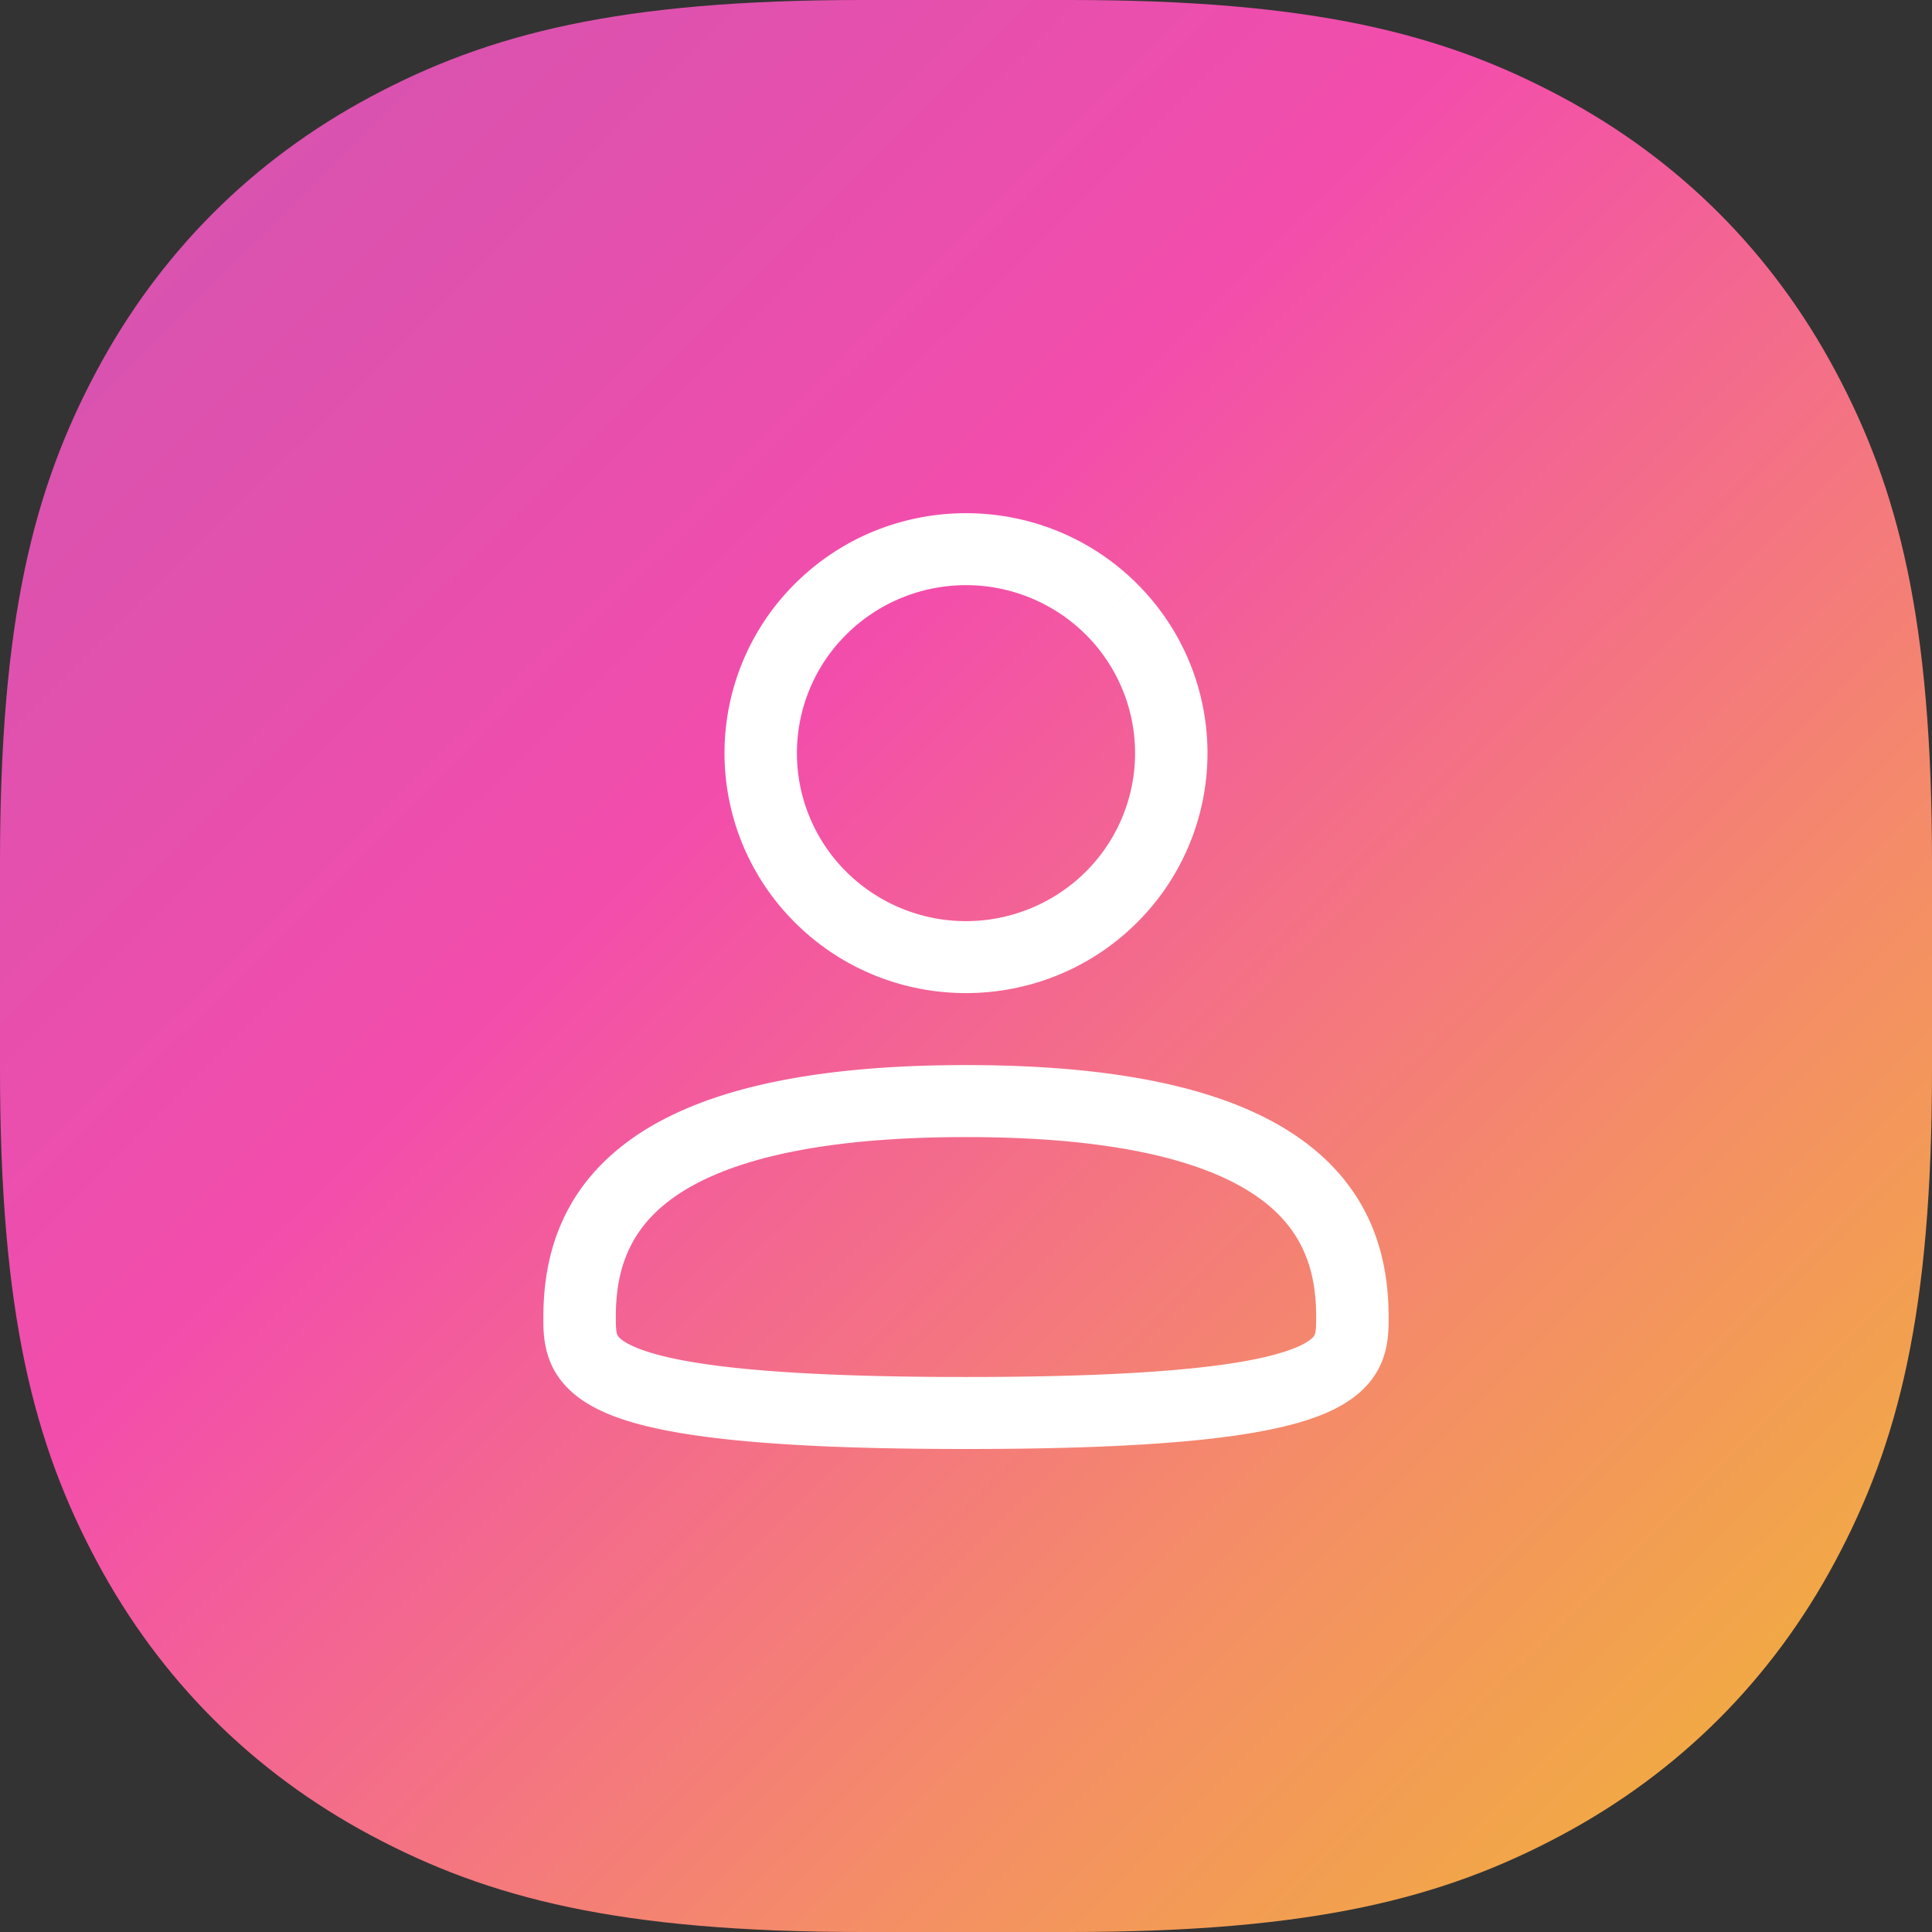
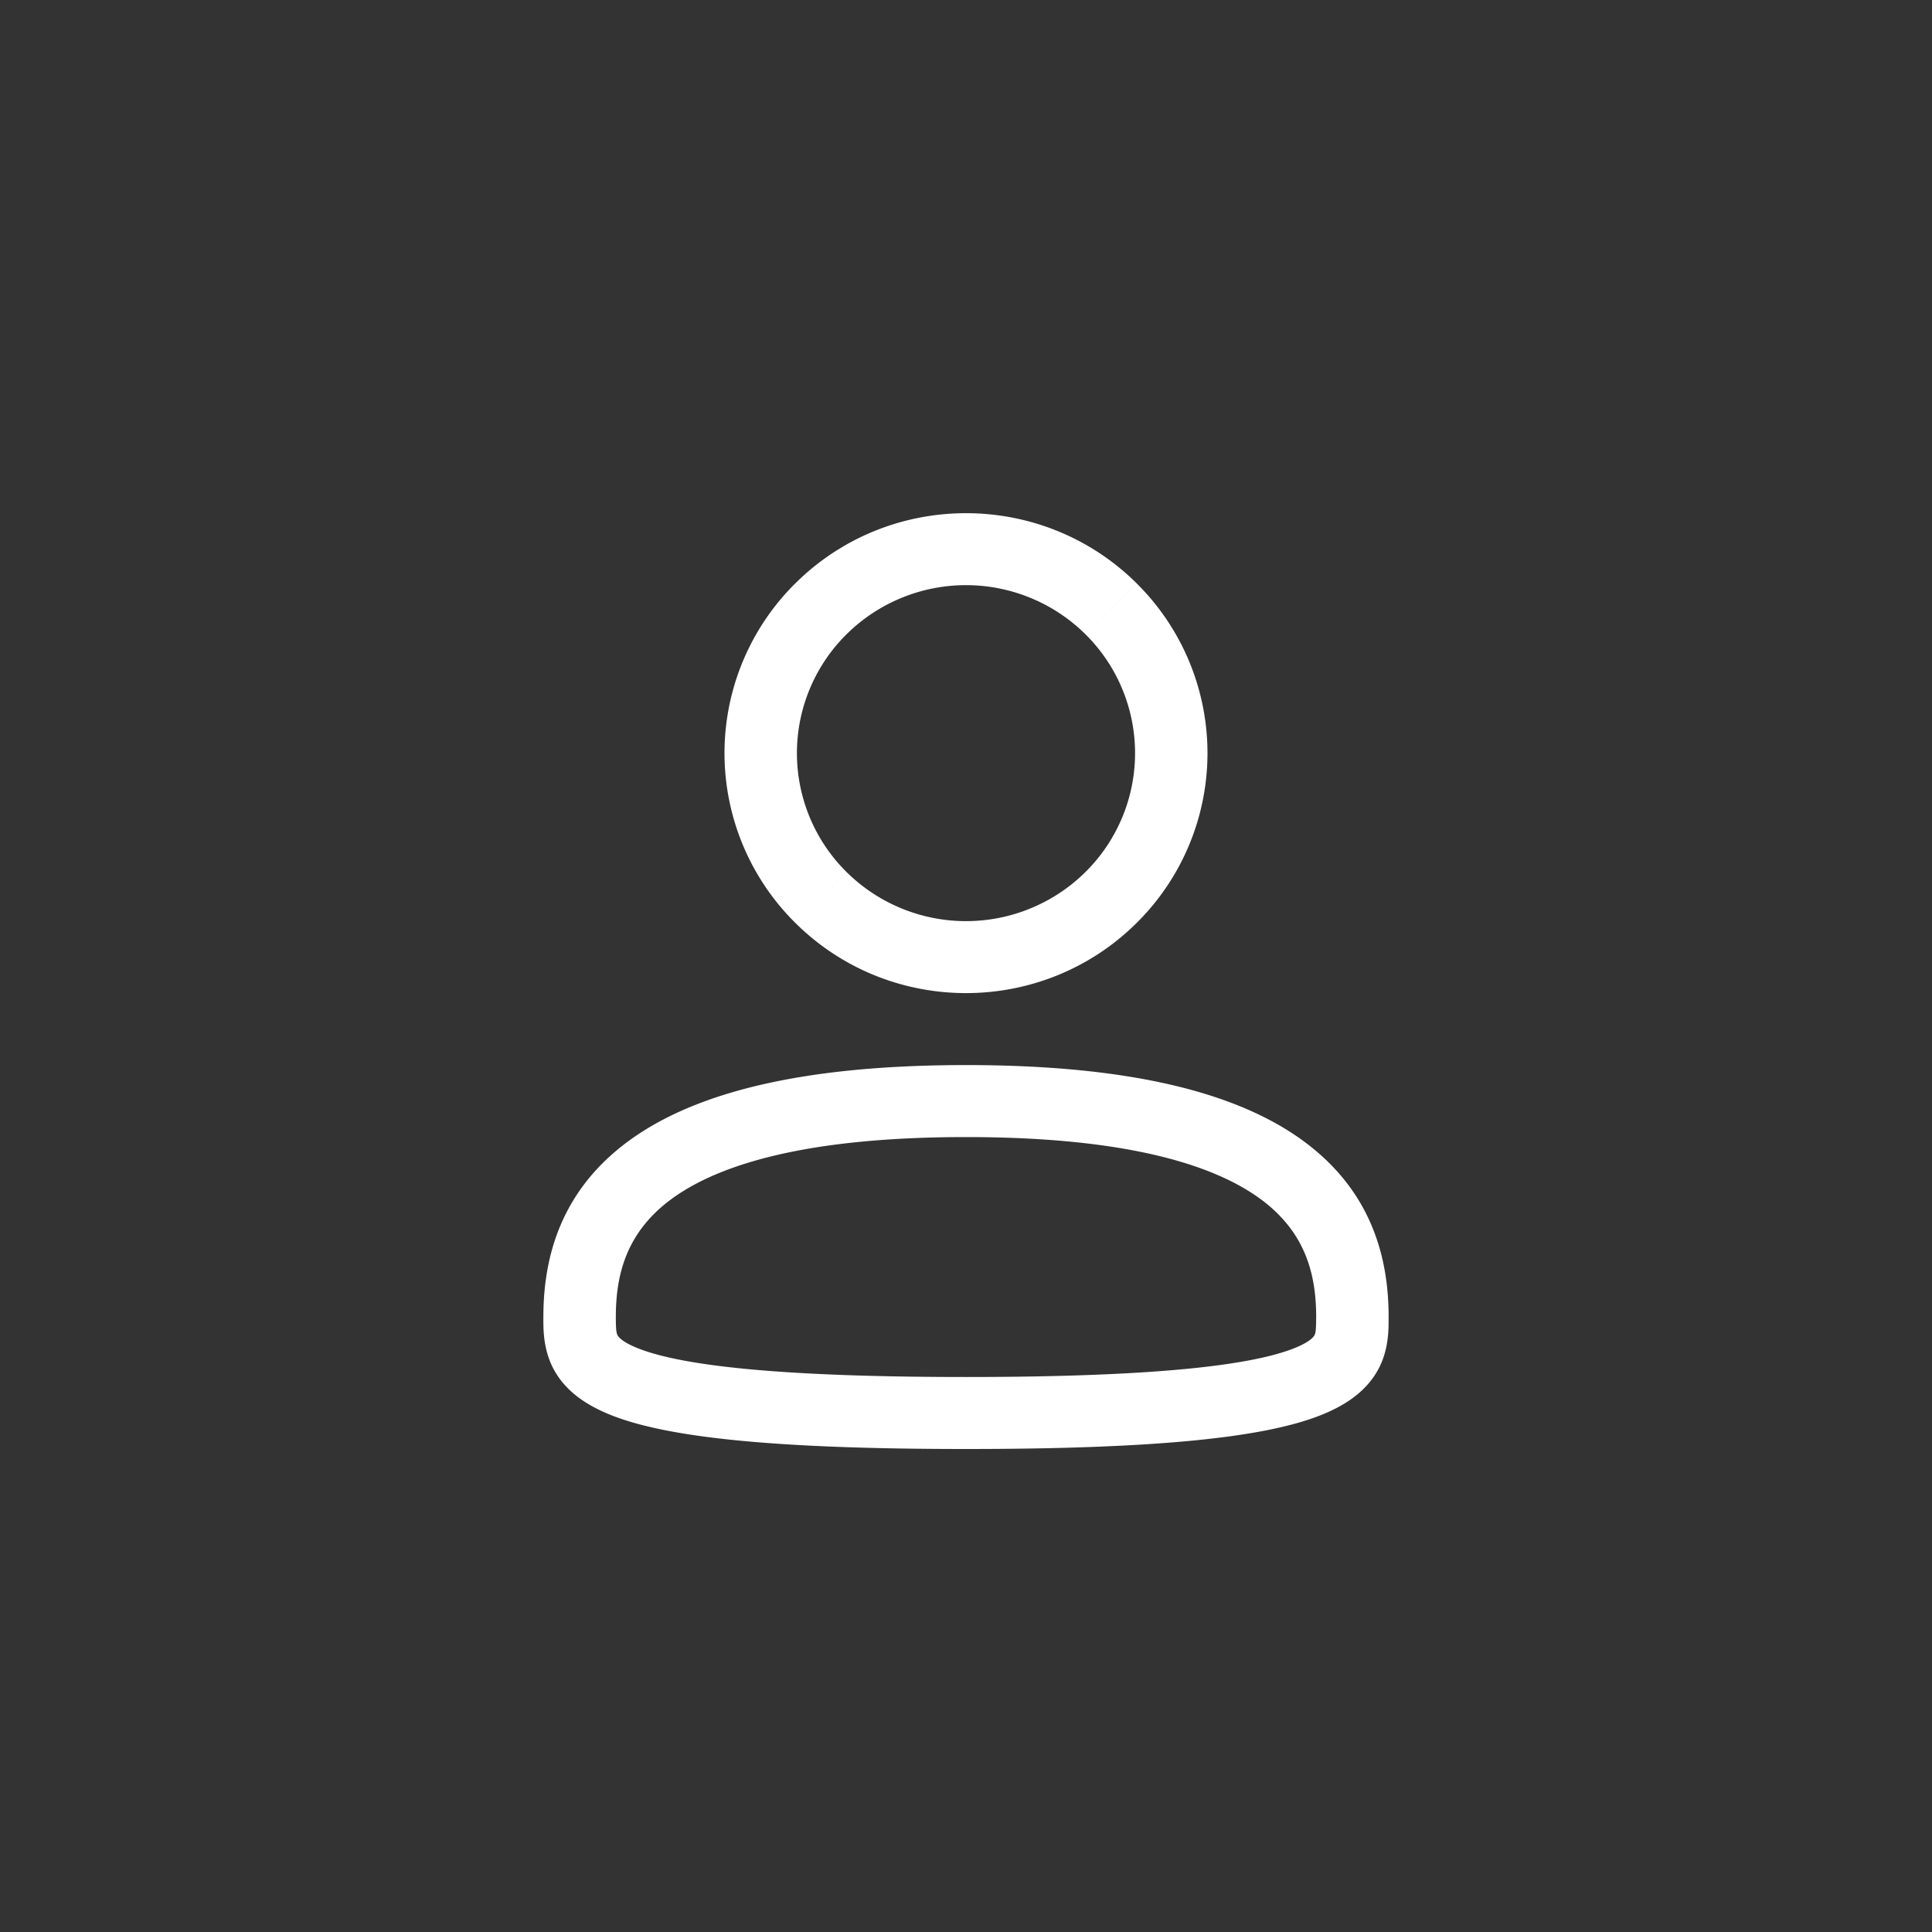
<svg xmlns="http://www.w3.org/2000/svg" width="64" height="64">
  <rect width="100%" height="100%" fill="#333333" stroke="none" />
  <defs>
    <linearGradient x1="0%" y1="0%" x2="226.82%" y2="228.684%" id="a">
      <stop stop-color="#CE55B0" offset="0%" />
      <stop stop-color="#F34DAC" offset="17.128%" />
      <stop stop-color="#F48E66" offset="31.654%" />
      <stop stop-color="#F0B832" offset="43.449%" />
      <stop stop-color="#B2CE37" offset="59.06%" />
      <stop stop-color="#63D7AF" offset="75.078%" />
      <stop stop-color="#1CC2DF" offset="88.597%" />
      <stop stop-color="#0580E6" offset="100%" />
    </linearGradient>
  </defs>
  <g fill="none" fill-rule="evenodd">
-     <path d="M28.564 0h6.872C43.49 0 47.81 1.114 51.722 3.206c3.911 2.091 6.98 5.16 9.072 9.072C62.886 16.189 64 20.508 64 28.564v6.872c0 8.055-1.114 12.375-3.206 16.286-2.091 3.911-5.16 6.98-9.072 9.072C47.811 62.886 43.492 64 35.436 64h-6.872c-8.055 0-12.375-1.114-16.286-3.206-3.911-2.091-6.98-5.16-9.072-9.072C1.114 47.811 0 43.492 0 35.436v-6.872C0 20.51 1.114 16.19 3.206 12.278c2.091-3.911 5.16-6.98 9.072-9.072C16.189 1.114 20.508 0 28.564 0z" fill="url(#a)" />
    <path d="M32 35.282c-5.697 0-9.223 1.002-11.337 2.636C18.47 39.614 18 41.823 18 43.628h2.4c0-1.374.332-2.742 1.737-3.828 1.486-1.148 4.36-2.133 9.863-2.133v-2.385zm-14 8.346c0 .353-.021 1.053.341 1.729.387.72 1.082 1.217 2.038 1.573C22.21 47.613 25.62 48 32 48v-2.385c-6.42 0-9.41-.407-10.778-.917-.645-.24-.75-.439-.763-.463-.037-.07-.059-.165-.059-.607H18zM32 48c6.38 0 9.79-.387 11.621-1.07.956-.356 1.65-.853 2.038-1.573.362-.676.34-1.376.34-1.729h-2.4c0 .442-.02.537-.058.607-.013.024-.118.223-.762.463-1.369.51-4.359.917-10.779.917V48zm14-4.372c0-1.805-.469-4.014-2.663-5.71-2.114-1.634-5.64-2.636-11.337-2.636v2.385c5.503 0 8.377.985 9.863 2.133 1.405 1.086 1.737 2.454 1.737 3.828H46zM35.96 21.014a5.54 5.54 0 010 7.87l1.697 1.685a7.913 7.913 0 000-11.24l-1.697 1.685zm0 7.87a5.626 5.626 0 01-7.92 0l-1.697 1.685c3.124 3.105 8.19 3.105 11.314 0l-1.697-1.686zm-7.92 0a5.539 5.539 0 010-7.87l-1.697-1.686a7.913 7.913 0 000 11.241l1.697-1.686zm0-7.87a5.625 5.625 0 017.92 0l1.697-1.686c-3.124-3.104-8.19-3.104-11.314 0l1.697 1.686z" fill="#FFF" fill-rule="nonzero" />
  </g>
</svg>